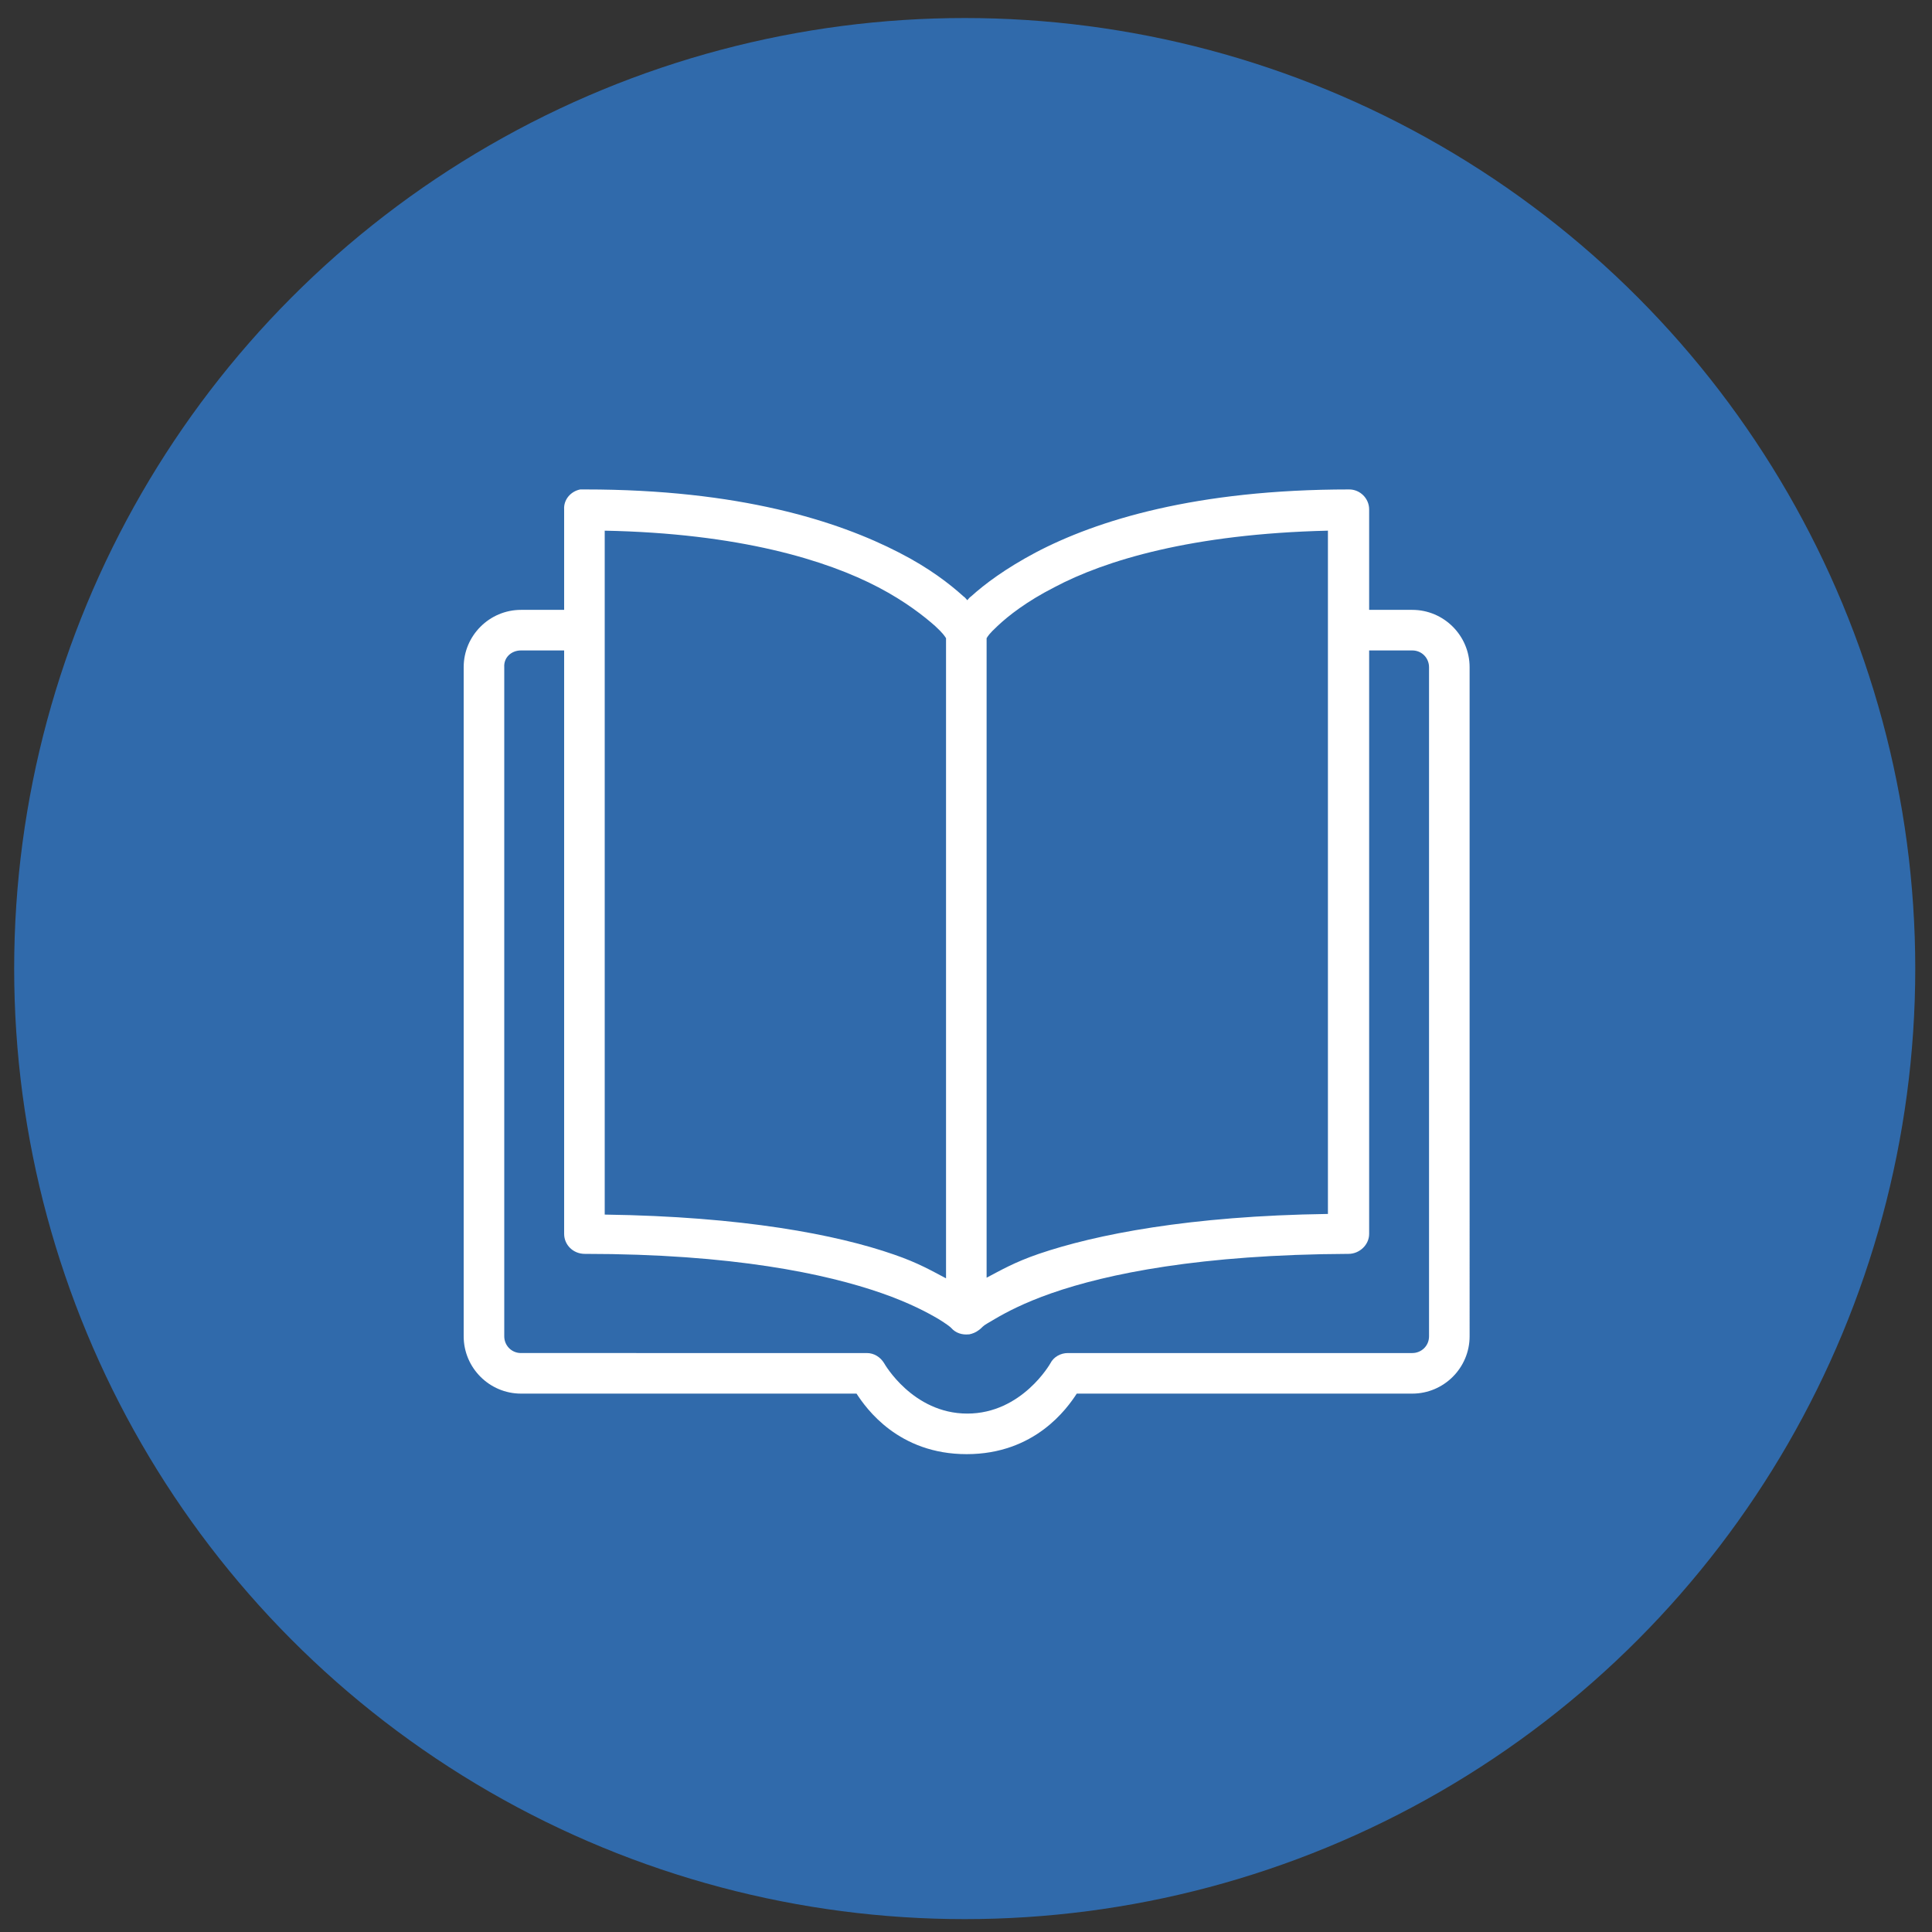
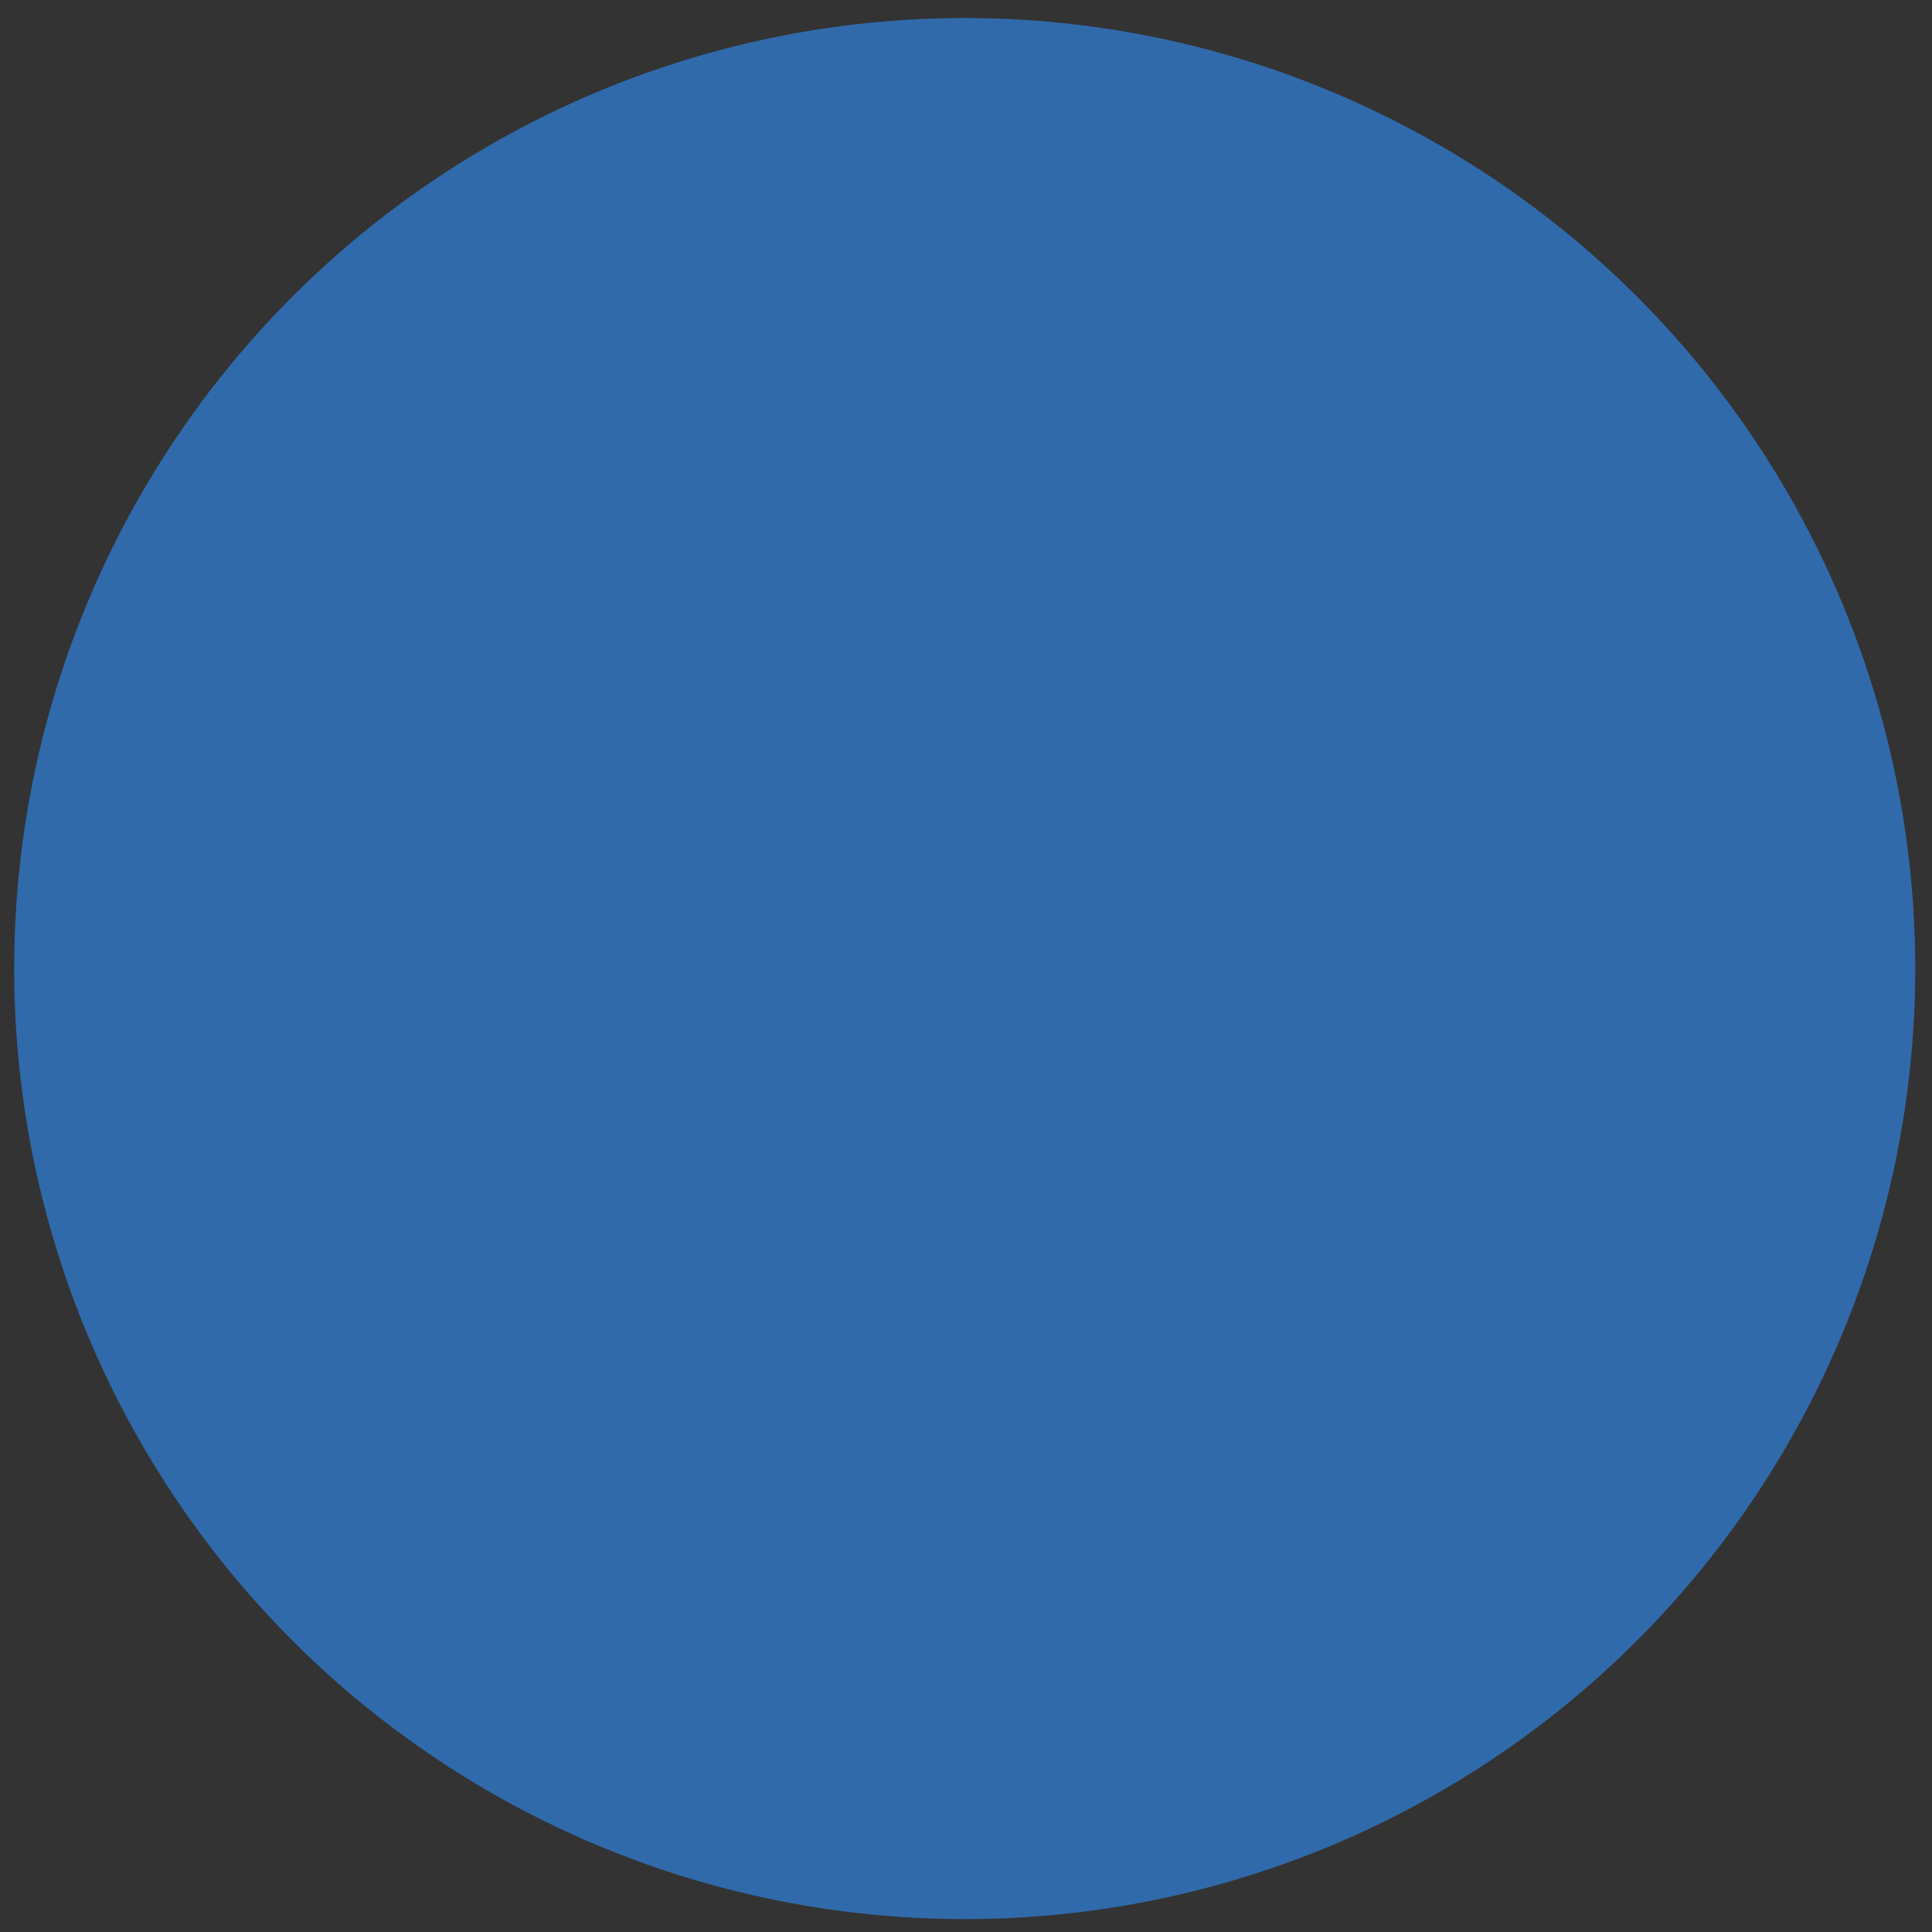
<svg xmlns="http://www.w3.org/2000/svg" version="1.1" id="Vrstva_1" x="0px" y="0px" viewBox="0 0 300 300" style="enable-background:new 0 0 300 300;" xml:space="preserve">
  <rect x="0" y="0" width="300" height="300" fill="#333333" stroke="none" />
  <style type="text/css">
	.st0{fill:#306AAB;}
	.st1{fill:#FFFFFF;}
</style>
  <circle class="st0" cx="149.8" cy="150.4" r="147.6" />
  <g>
</g>
  <g>
</g>
  <g>
</g>
  <g>
</g>
  <g>
</g>
  <g>
</g>
  <g>
</g>
  <g>
</g>
  <g>
</g>
  <g>
</g>
  <g>
</g>
  <g>
</g>
  <g>
</g>
  <g>
</g>
  <g>
</g>
  <g>
    <g id="surface1_1_">
-       <path class="st1" d="M90.1,76c-1.5,0.3-2.6,1.6-2.5,3.1v15.6h-6.7c-4.9,0-8.9,4-8.9,8.9v103.9c0,4.9,4,8.9,8.9,8.9h52.1    c1.5,2.3,6.5,9.4,17.1,9.4s15.6-7.1,17.1-9.4h52.1c4.9,0,8.9-4,8.9-8.9V103.6c0-4.9-4-8.9-8.9-8.9h-6.7V79.1    c0-1.7-1.4-3.1-3.1-3.1c-23.8,0-39.2,4.8-48.7,9.8c-4.7,2.5-7.9,4.9-10,6.8c-0.3,0.2-0.4,0.4-0.6,0.6c-0.2-0.2-0.3-0.4-0.6-0.6    c-2.1-1.9-5.3-4.4-10-6.8c-9.5-4.9-24.8-9.8-48.7-9.8c-0.1,0-0.2,0-0.3,0C90.3,76,90.2,76,90.1,76z M93.8,82.4    c21,0.4,34.6,4.6,42.6,8.8c4.2,2.2,7.1,4.5,8.8,6c1.3,1.2,1.5,1.6,1.7,1.9v99.4c-2.1-1.1-4.3-2.4-8.1-3.7    c-8.9-3.1-23.5-5.9-44.9-6.2V82.4z M206.2,82.4v106.1c-21.5,0.3-36.1,3.2-44.9,6.2c-3.8,1.3-6,2.6-8.1,3.7V99.1    c0.2-0.3,0.3-0.6,1.7-1.9c1.7-1.6,4.5-3.8,8.8-6C171.6,87,185.1,82.9,206.2,82.4z M80.9,101h6.7l0,90.6c0,1.7,1.4,3.1,3.2,3.1    c23,0,37.5,3.1,46.1,6.1c4.3,1.5,7.1,3,8.8,4c1.3,0.8,1.8,1.2,2,1.4c0.7,0.8,1.7,1.1,2.7,1c0,0,0.1,0,0.1,0c0.5-0.1,1-0.3,1.4-0.6    c0.3-0.2,0.5-0.4,0.7-0.6c0.3-0.3,0.9-0.6,1.9-1.2c1.7-1,4.5-2.5,8.8-4c8.6-3,23.1-6,46.1-6.1c1.7,0,3.2-1.4,3.2-3.1l0-90.6h6.7    c1.5,0,2.6,1.2,2.6,2.6v103.9c0,1.5-1.2,2.6-2.6,2.6h-53.5c-1.1,0-2.2,0.6-2.7,1.6c0,0-4.4,7.8-12.9,7.8s-12.9-7.8-12.9-7.8    c-0.6-1-1.6-1.6-2.7-1.6H80.9c-1.5,0-2.6-1.2-2.6-2.6V103.6C78.2,102.1,79.4,101,80.9,101z" />
-     </g>
+       </g>
  </g>
</svg>